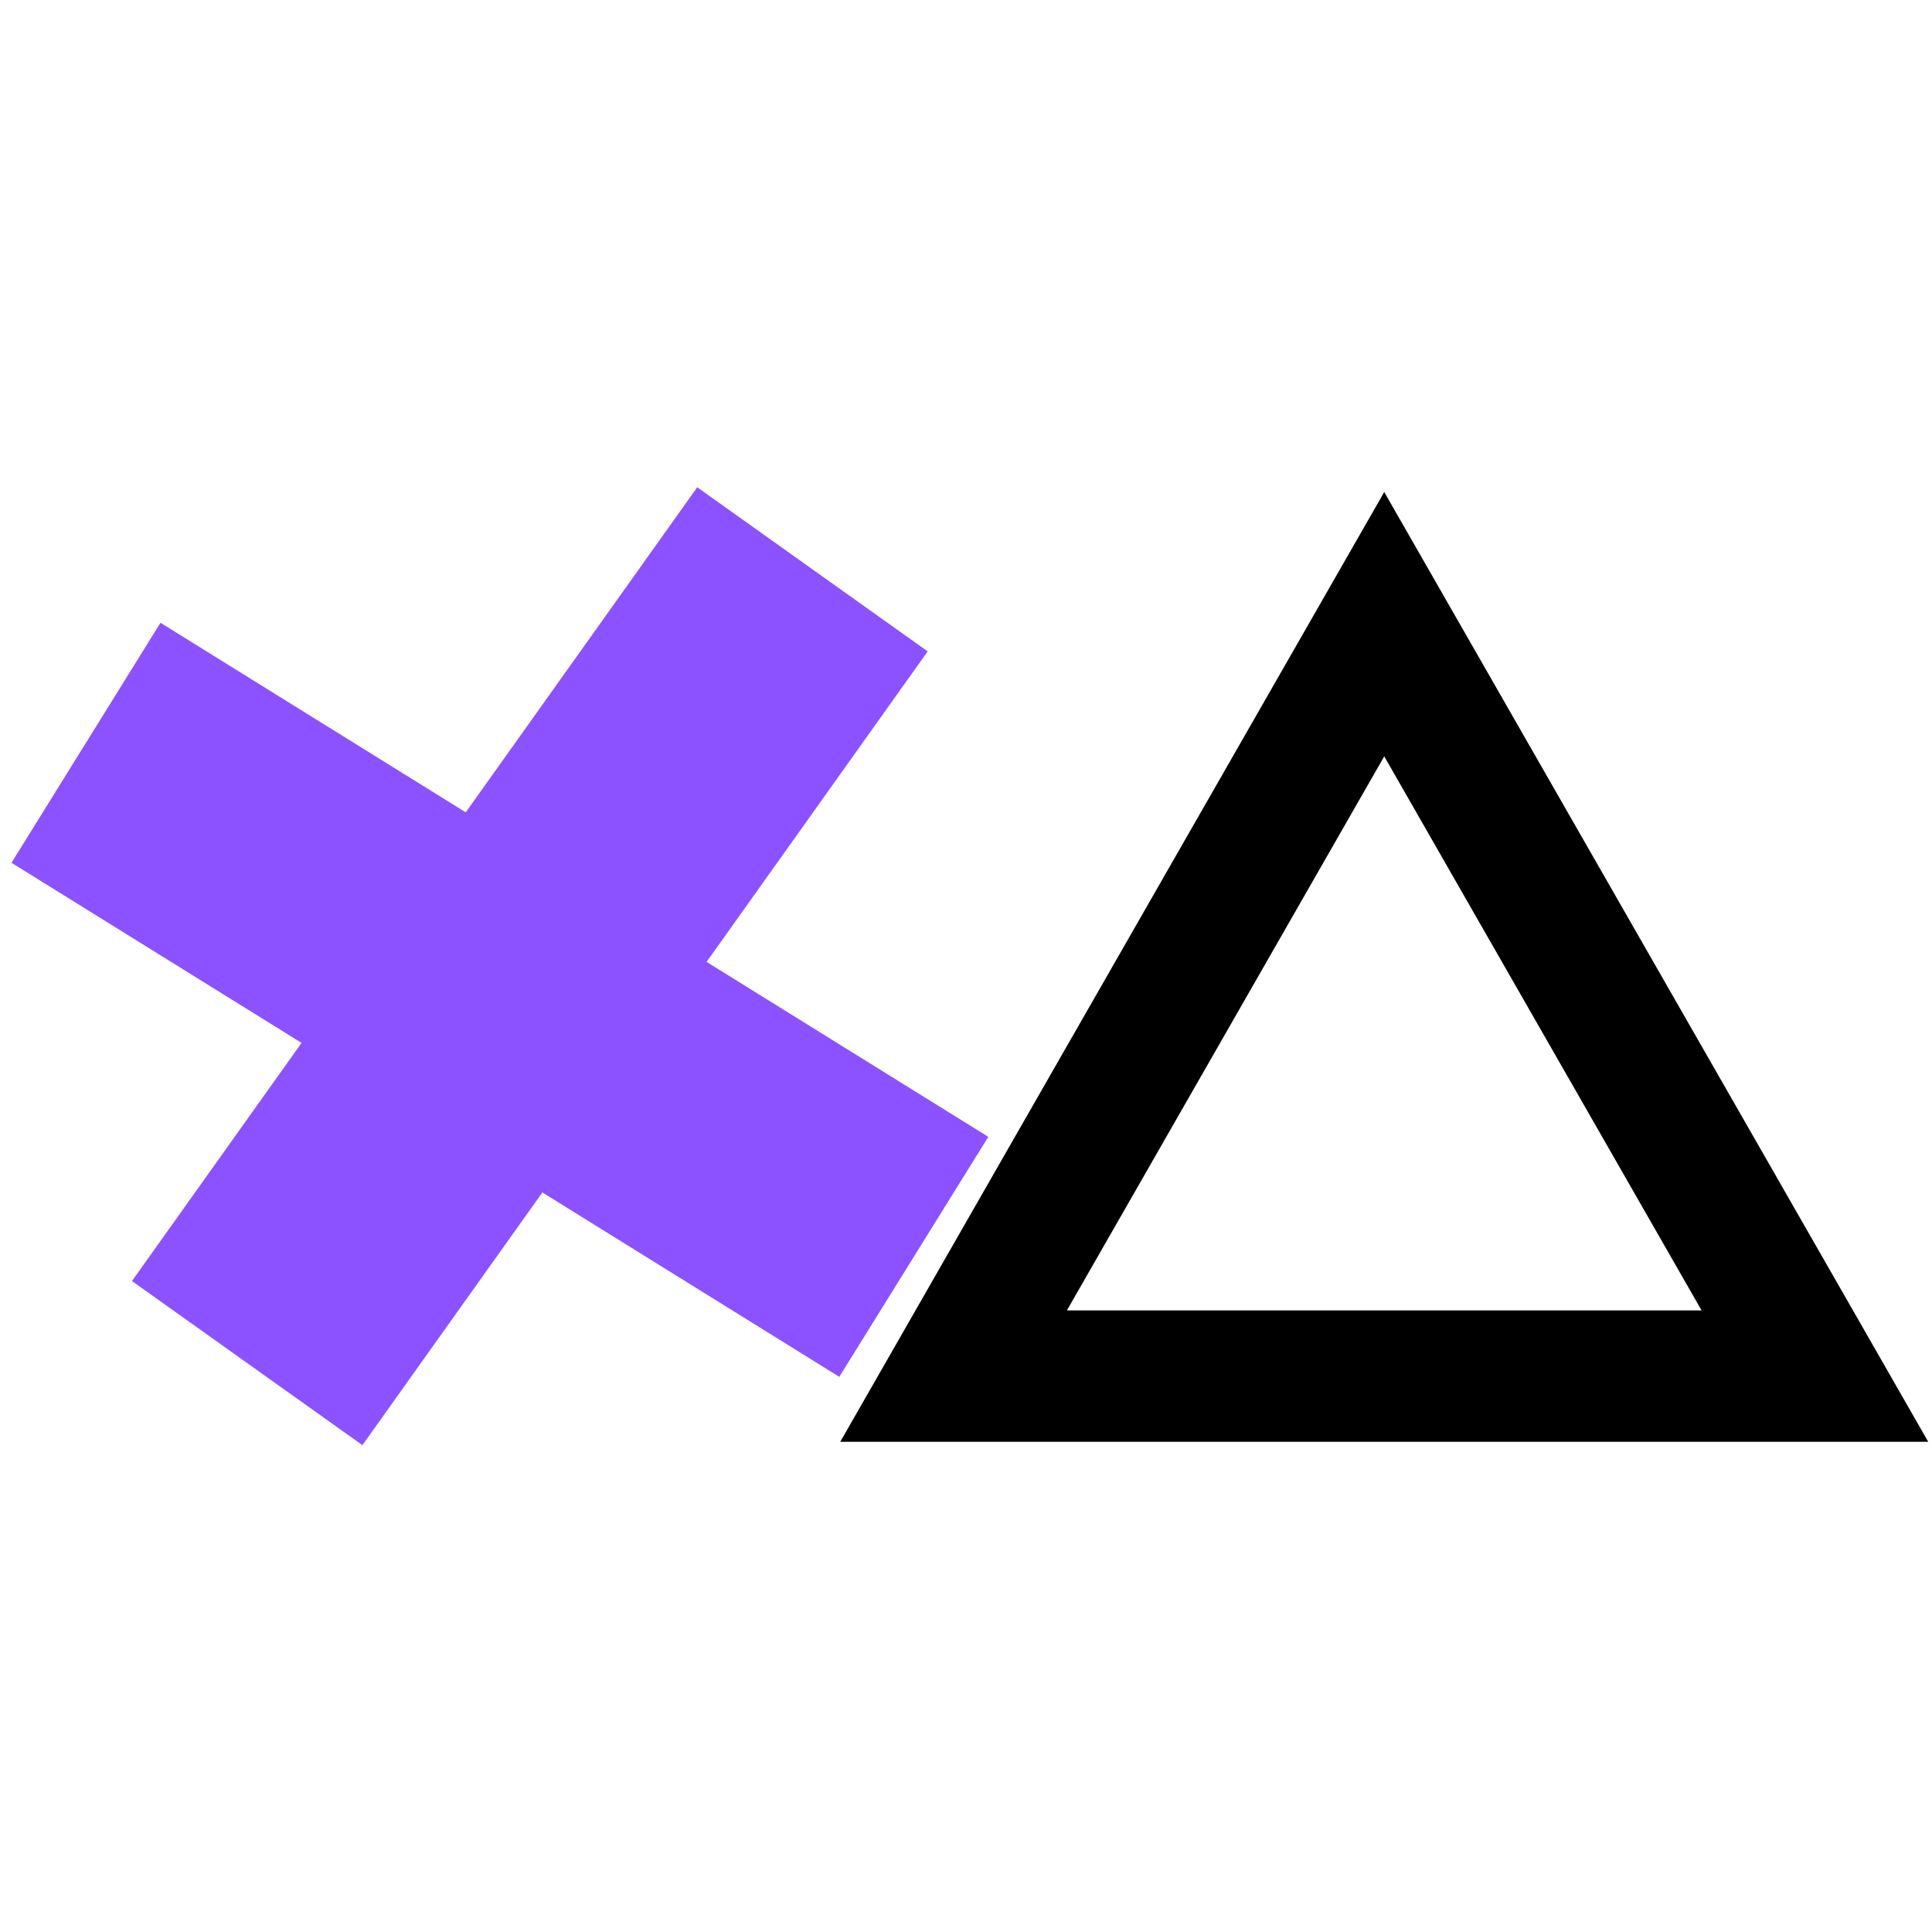
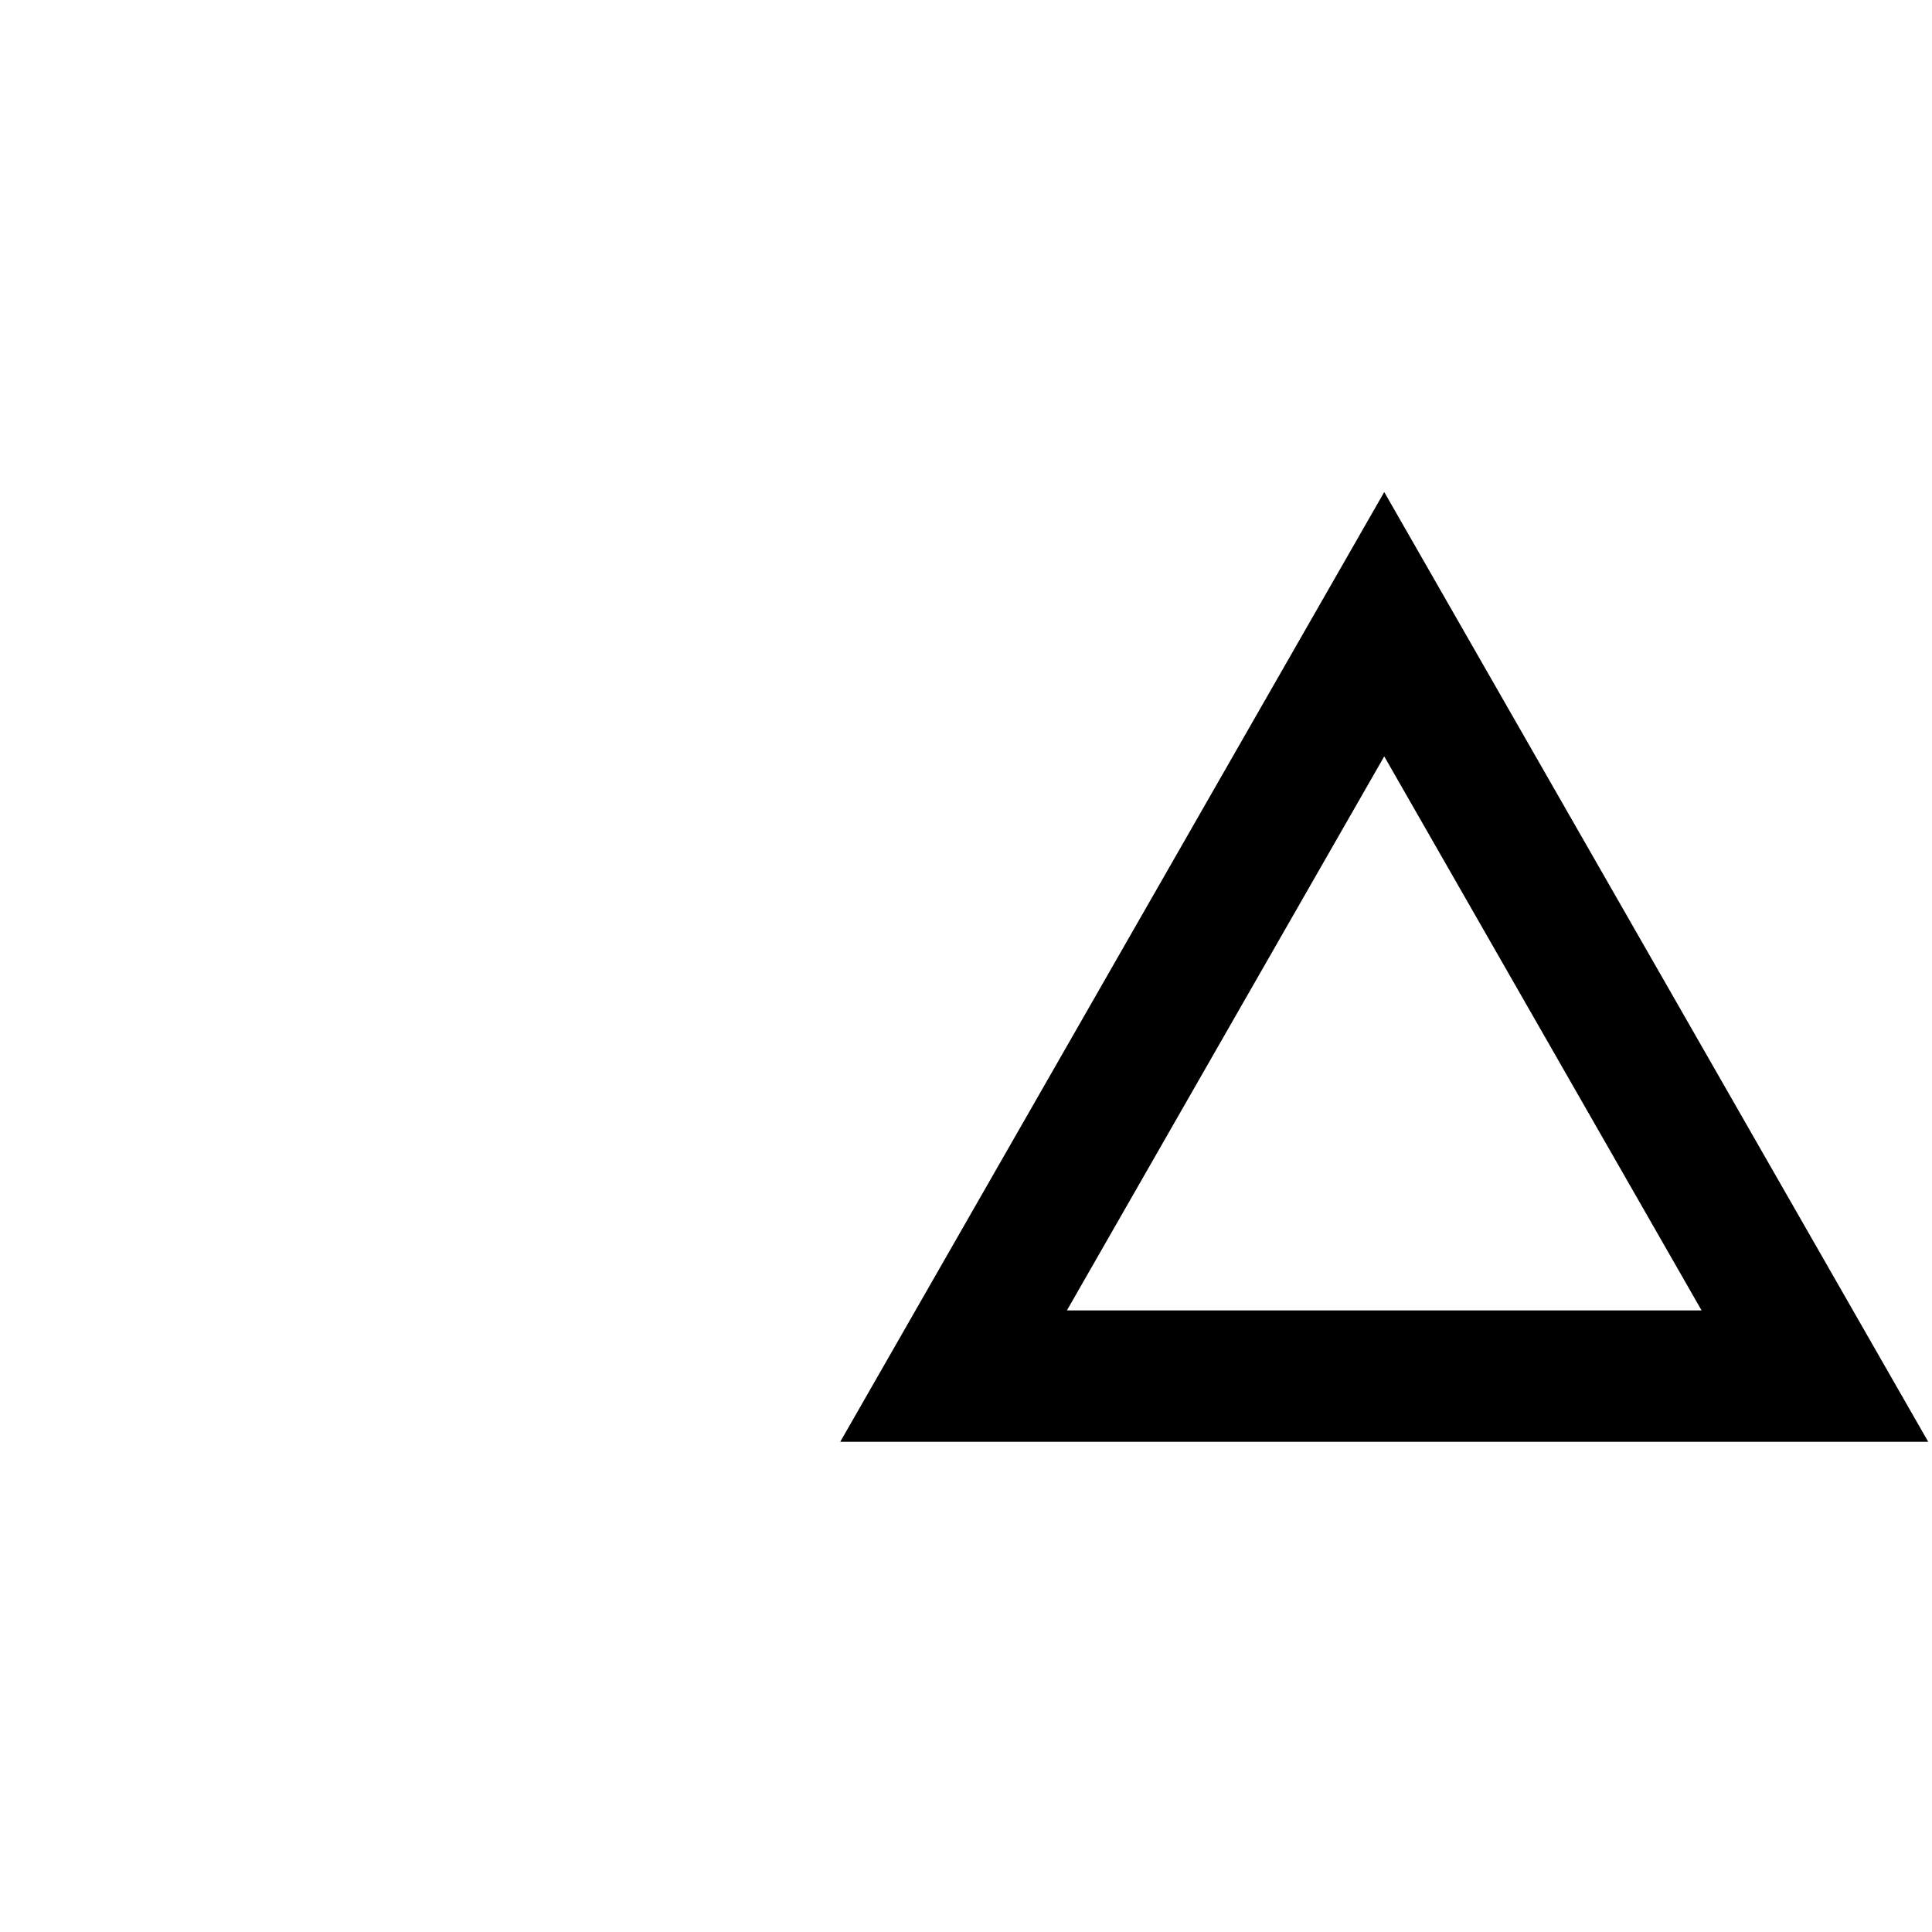
<svg xmlns="http://www.w3.org/2000/svg" width="500" zoomAndPan="magnify" viewBox="0 0 375 375" height="500" preserveAspectRatio="xMidYMid meet" version="1.0">
  <defs>
    <clipPath id="d4e34327b9">
      <path d="M 163.094 95.504 L 374.266 95.504 L 374.266 280 L 163.094 280 Z M 163.094 95.504 " clip-rule="nonzero" />
    </clipPath>
    <clipPath id="e7aa4a6770">
      <path d="M 268.68 95.504 L 374.266 279.848 L 163.094 279.848 Z M 268.68 95.504 " clip-rule="nonzero" />
    </clipPath>
    <clipPath id="bfe66afcbc">
      <path d="M 25 94 L 181 94 L 181 281 L 25 281 Z M 25 94 " clip-rule="nonzero" />
    </clipPath>
    <clipPath id="4a5bf26afb">
      <path d="M 135.332 94.578 L 180.066 126.434 L 70.344 280.504 L 25.613 248.648 Z M 135.332 94.578 " clip-rule="nonzero" />
    </clipPath>
    <clipPath id="c305d6935c">
-       <path d="M 0.441 0.559 L 155.238 0.559 L 155.238 186.559 L 0.441 186.559 Z M 0.441 0.559 " clip-rule="nonzero" />
+       <path d="M 0.441 0.559 L 155.238 186.559 L 0.441 186.559 Z M 0.441 0.559 " clip-rule="nonzero" />
    </clipPath>
    <clipPath id="6e2ce3eda8">
      <path d="M 110.332 0.578 L 155.066 32.434 L 45.344 186.504 L 0.613 154.648 Z M 110.332 0.578 " clip-rule="nonzero" />
    </clipPath>
    <clipPath id="4d0fa59076">
-       <rect x="0" width="156" y="0" height="187" />
-     </clipPath>
+       </clipPath>
    <clipPath id="f10c006663">
-       <path d="M 2 120 L 192 120 L 192 268 L 2 268 Z M 2 120 " clip-rule="nonzero" />
-     </clipPath>
+       </clipPath>
    <clipPath id="73cf6932b2">
      <path d="M 2.227 167.465 L 31.152 120.879 L 191.84 220.664 L 162.91 267.246 Z M 2.227 167.465 " clip-rule="nonzero" />
    </clipPath>
    <clipPath id="1005cd4989">
      <path d="M 0.16 0.719 L 190 0.719 L 190 147.359 L 0.16 147.359 Z M 0.16 0.719 " clip-rule="nonzero" />
    </clipPath>
    <clipPath id="33ea7bbec0">
      <path d="M 0.227 47.465 L 29.152 0.879 L 189.84 100.664 L 160.91 147.246 Z M 0.227 47.465 " clip-rule="nonzero" />
    </clipPath>
    <clipPath id="2e58f343aa">
      <rect x="0" width="190" y="0" height="148" />
    </clipPath>
  </defs>
  <g clip-path="url(#d4e34327b9)">
    <g clip-path="url(#e7aa4a6770)">
      <path stroke-linecap="butt" transform="matrix(0.75, 0, -0, 0.75, 163.095, 95.505)" fill="none" stroke-linejoin="miter" d="M 140.78 -0.001 L 281.561 245.791 L -0.001 245.791 Z M 140.78 -0.001 " stroke="#000000" stroke-width="68" stroke-opacity="1" stroke-miterlimit="4" />
    </g>
  </g>
  <g clip-path="url(#bfe66afcbc)">
    <g clip-path="url(#4a5bf26afb)">
      <g transform="matrix(1, 0, 0, 1, 25, 94)">
        <g clip-path="url(#4d0fa59076)">
          <g clip-path="url(#c305d6935c)">
            <g clip-path="url(#6e2ce3eda8)">
              <path fill="#8c52ff" d="M 110.332 0.578 L 155.066 32.434 L 45.309 186.555 L 0.578 154.695 Z M 110.332 0.578 " fill-opacity="1" fill-rule="nonzero" />
            </g>
          </g>
        </g>
      </g>
    </g>
  </g>
  <g clip-path="url(#f10c006663)">
    <g clip-path="url(#73cf6932b2)">
      <g transform="matrix(1, 0, 0, 1, 2, 120)">
        <g clip-path="url(#2e58f343aa)">
          <g clip-path="url(#1005cd4989)">
            <g clip-path="url(#33ea7bbec0)">
-               <path fill="#8c52ff" d="M 0.227 47.465 L 29.152 0.879 L 189.832 100.66 L 160.906 147.242 Z M 0.227 47.465 " fill-opacity="1" fill-rule="nonzero" />
-             </g>
+               </g>
          </g>
        </g>
      </g>
    </g>
  </g>
</svg>